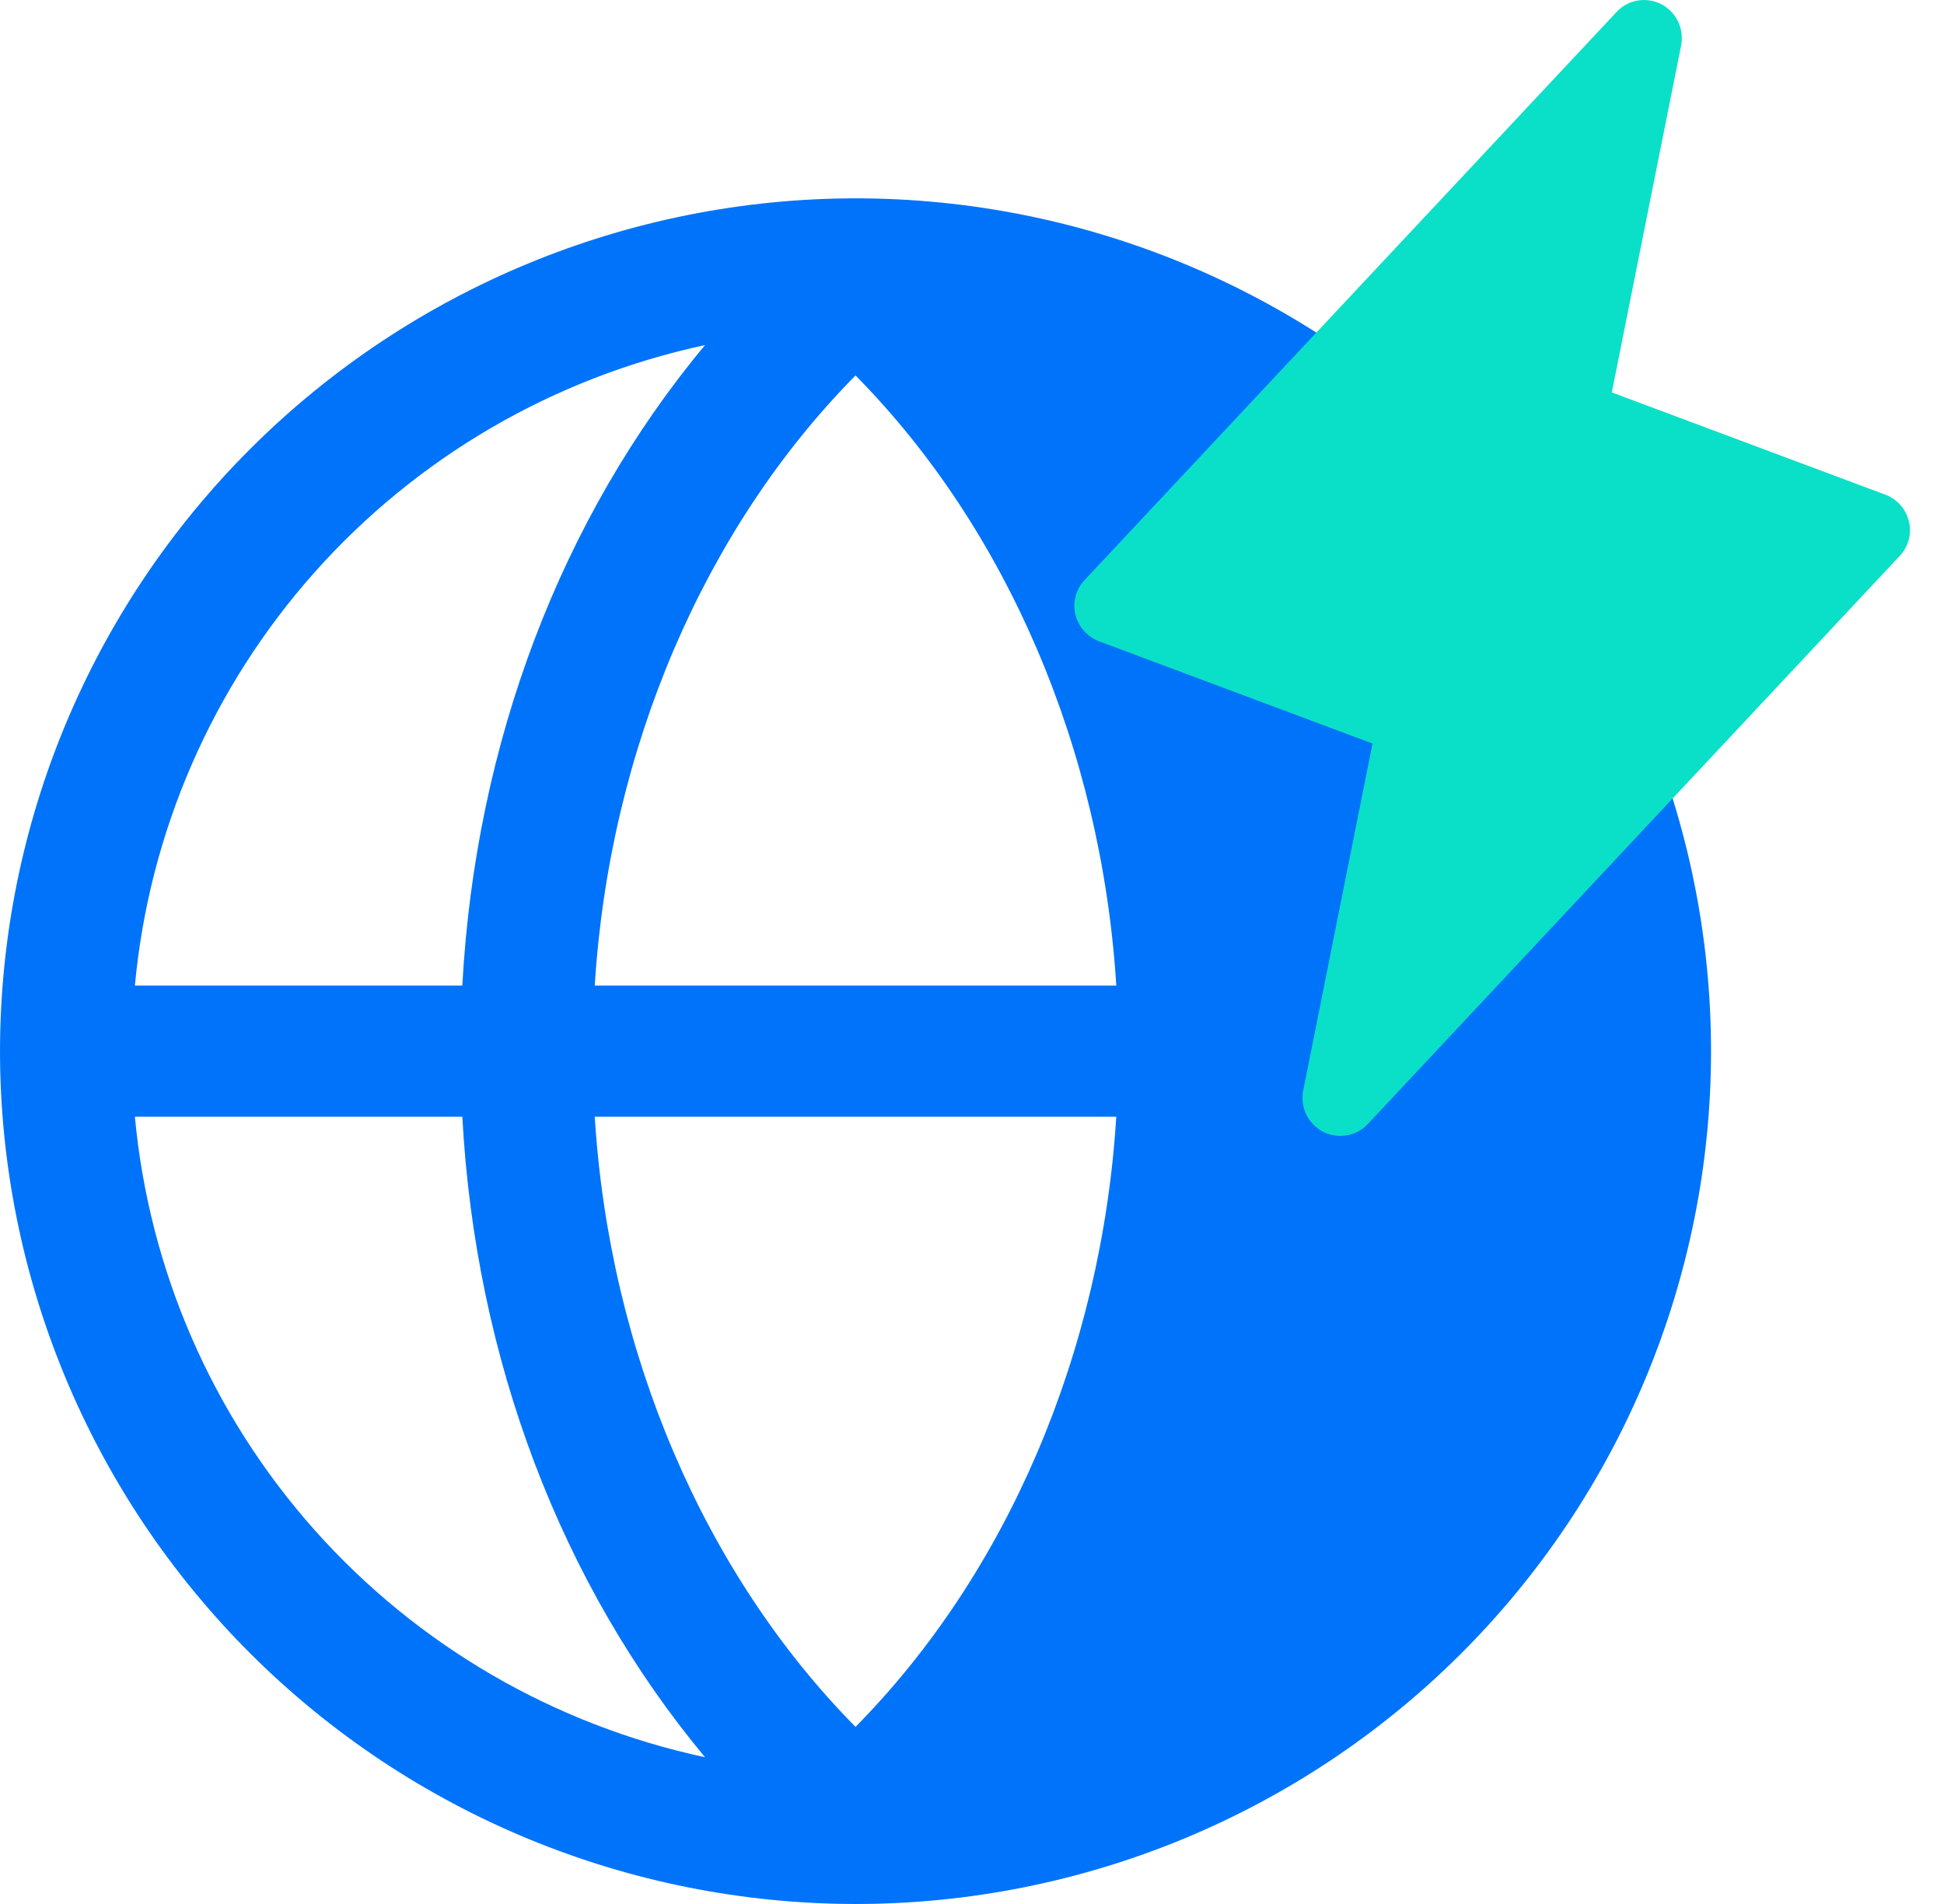
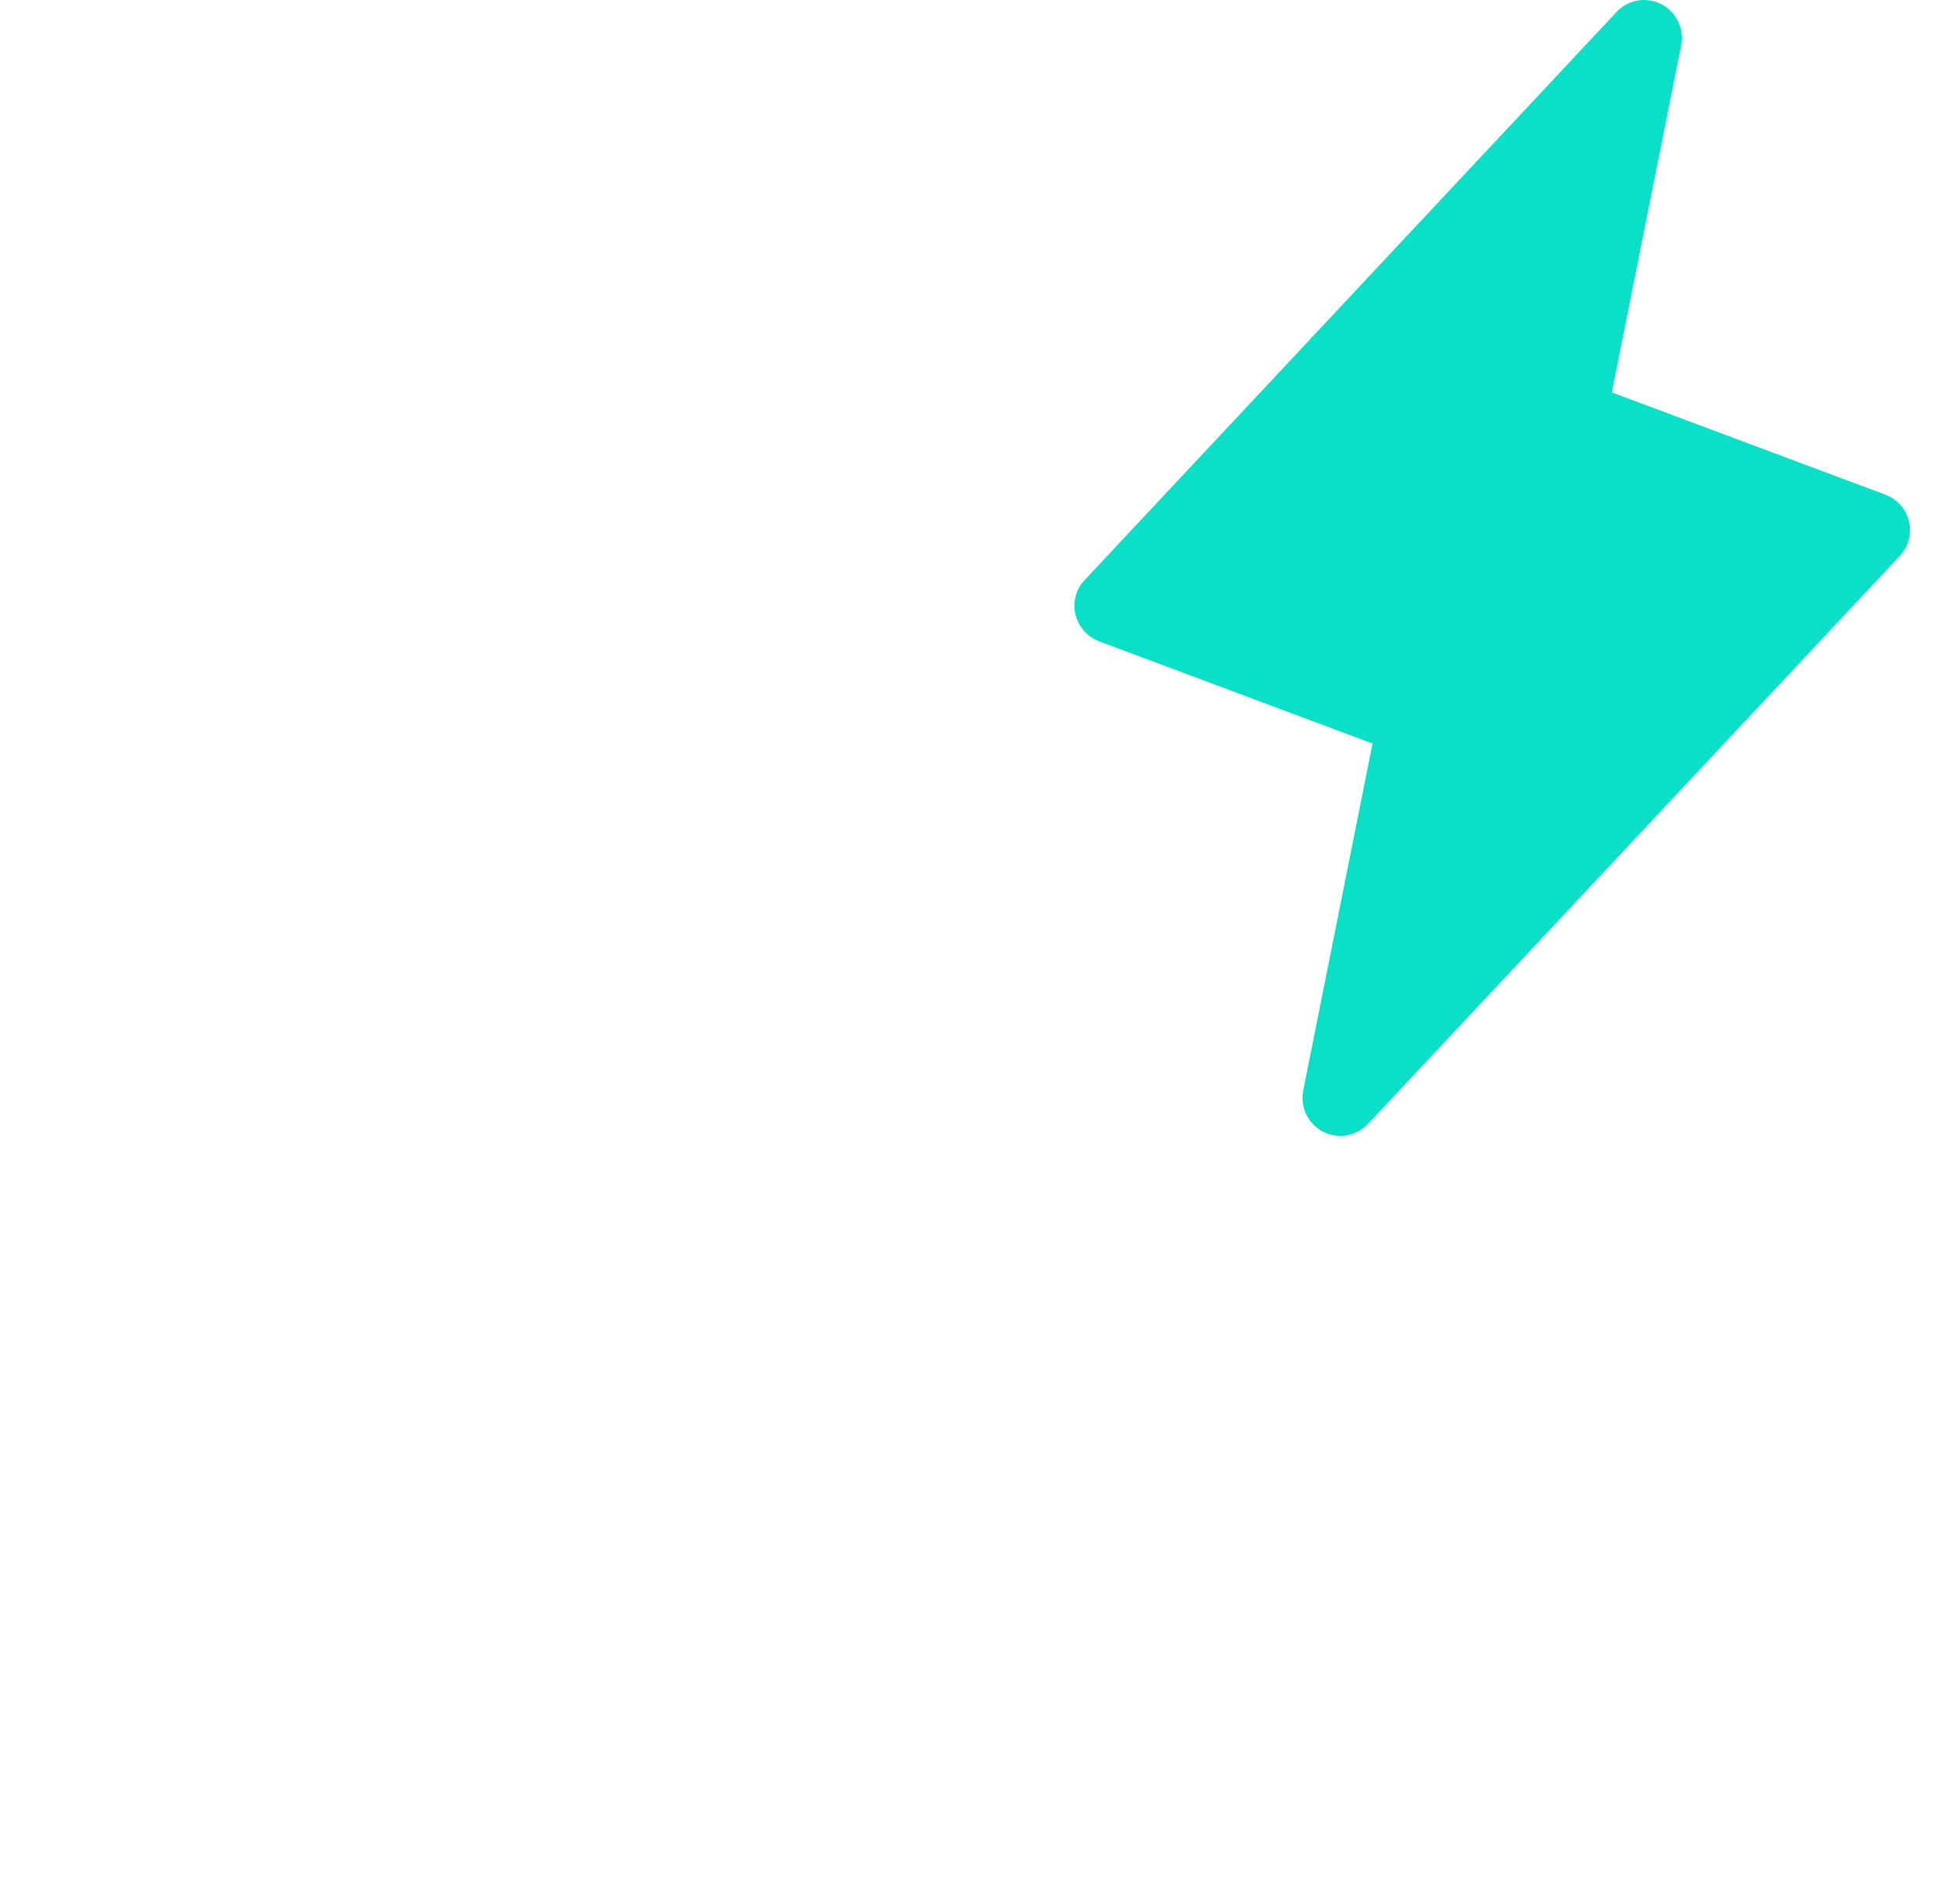
<svg xmlns="http://www.w3.org/2000/svg" width="49" height="48" viewBox="0 0 49 48" fill="none">
-   <path d="M0 26.5C0.005 20.799 2.279 15.334 6.322 11.303C10.365 7.272 15.847 5.005 21.564 5V5C27.283 5 32.768 7.265 36.812 11.297C40.856 15.329 43.128 20.798 43.128 26.5C43.128 32.202 40.856 37.671 36.812 41.703C32.768 45.735 27.283 48 21.564 48V48C15.847 47.995 10.365 45.728 6.322 41.697C2.279 37.666 0.005 32.2 0 26.5V26.5ZM3.4 24.846H11.653C11.985 18.727 14.141 13.062 17.77 8.7C13.962 9.516 10.516 11.522 7.931 14.426C5.347 17.33 3.76 20.98 3.4 24.846ZM28.137 28.154H14.991C15.364 34.108 17.749 39.669 21.564 43.535C25.379 39.669 27.764 34.108 28.137 28.154ZM28.137 24.846C27.764 18.892 25.379 13.331 21.564 9.465C17.749 13.331 15.364 18.892 14.991 24.846H28.137ZM17.77 44.3C14.141 39.938 11.985 34.273 11.653 28.154H3.4C3.76 32.02 5.347 35.67 7.931 38.574C10.516 41.478 13.962 43.484 17.77 44.3V44.3Z" fill="#0073FB" />
  <path d="M48.117 13.15C48.082 12.996 48.009 12.854 47.904 12.735C47.8 12.616 47.668 12.525 47.519 12.47L40.627 9.893L42.374 1.148C42.414 0.946 42.388 0.736 42.3 0.549C42.212 0.362 42.066 0.208 41.883 0.11C41.699 0.013 41.488 -0.021 41.282 0.013C41.077 0.048 40.889 0.149 40.747 0.301L27.345 14.617C27.235 14.731 27.156 14.87 27.114 15.023C27.072 15.175 27.069 15.335 27.106 15.488C27.143 15.641 27.217 15.783 27.321 15.902C27.425 16.02 27.557 16.111 27.704 16.168L34.596 18.745L32.849 27.49C32.809 27.693 32.835 27.903 32.923 28.09C33.012 28.276 33.158 28.43 33.34 28.528C33.477 28.597 33.629 28.634 33.783 28.636C33.913 28.636 34.041 28.61 34.161 28.558C34.28 28.507 34.388 28.432 34.477 28.337L47.878 14.021C47.988 13.907 48.067 13.768 48.109 13.616C48.151 13.464 48.154 13.304 48.117 13.15V13.15Z" fill="#0AE0C8" />
</svg>